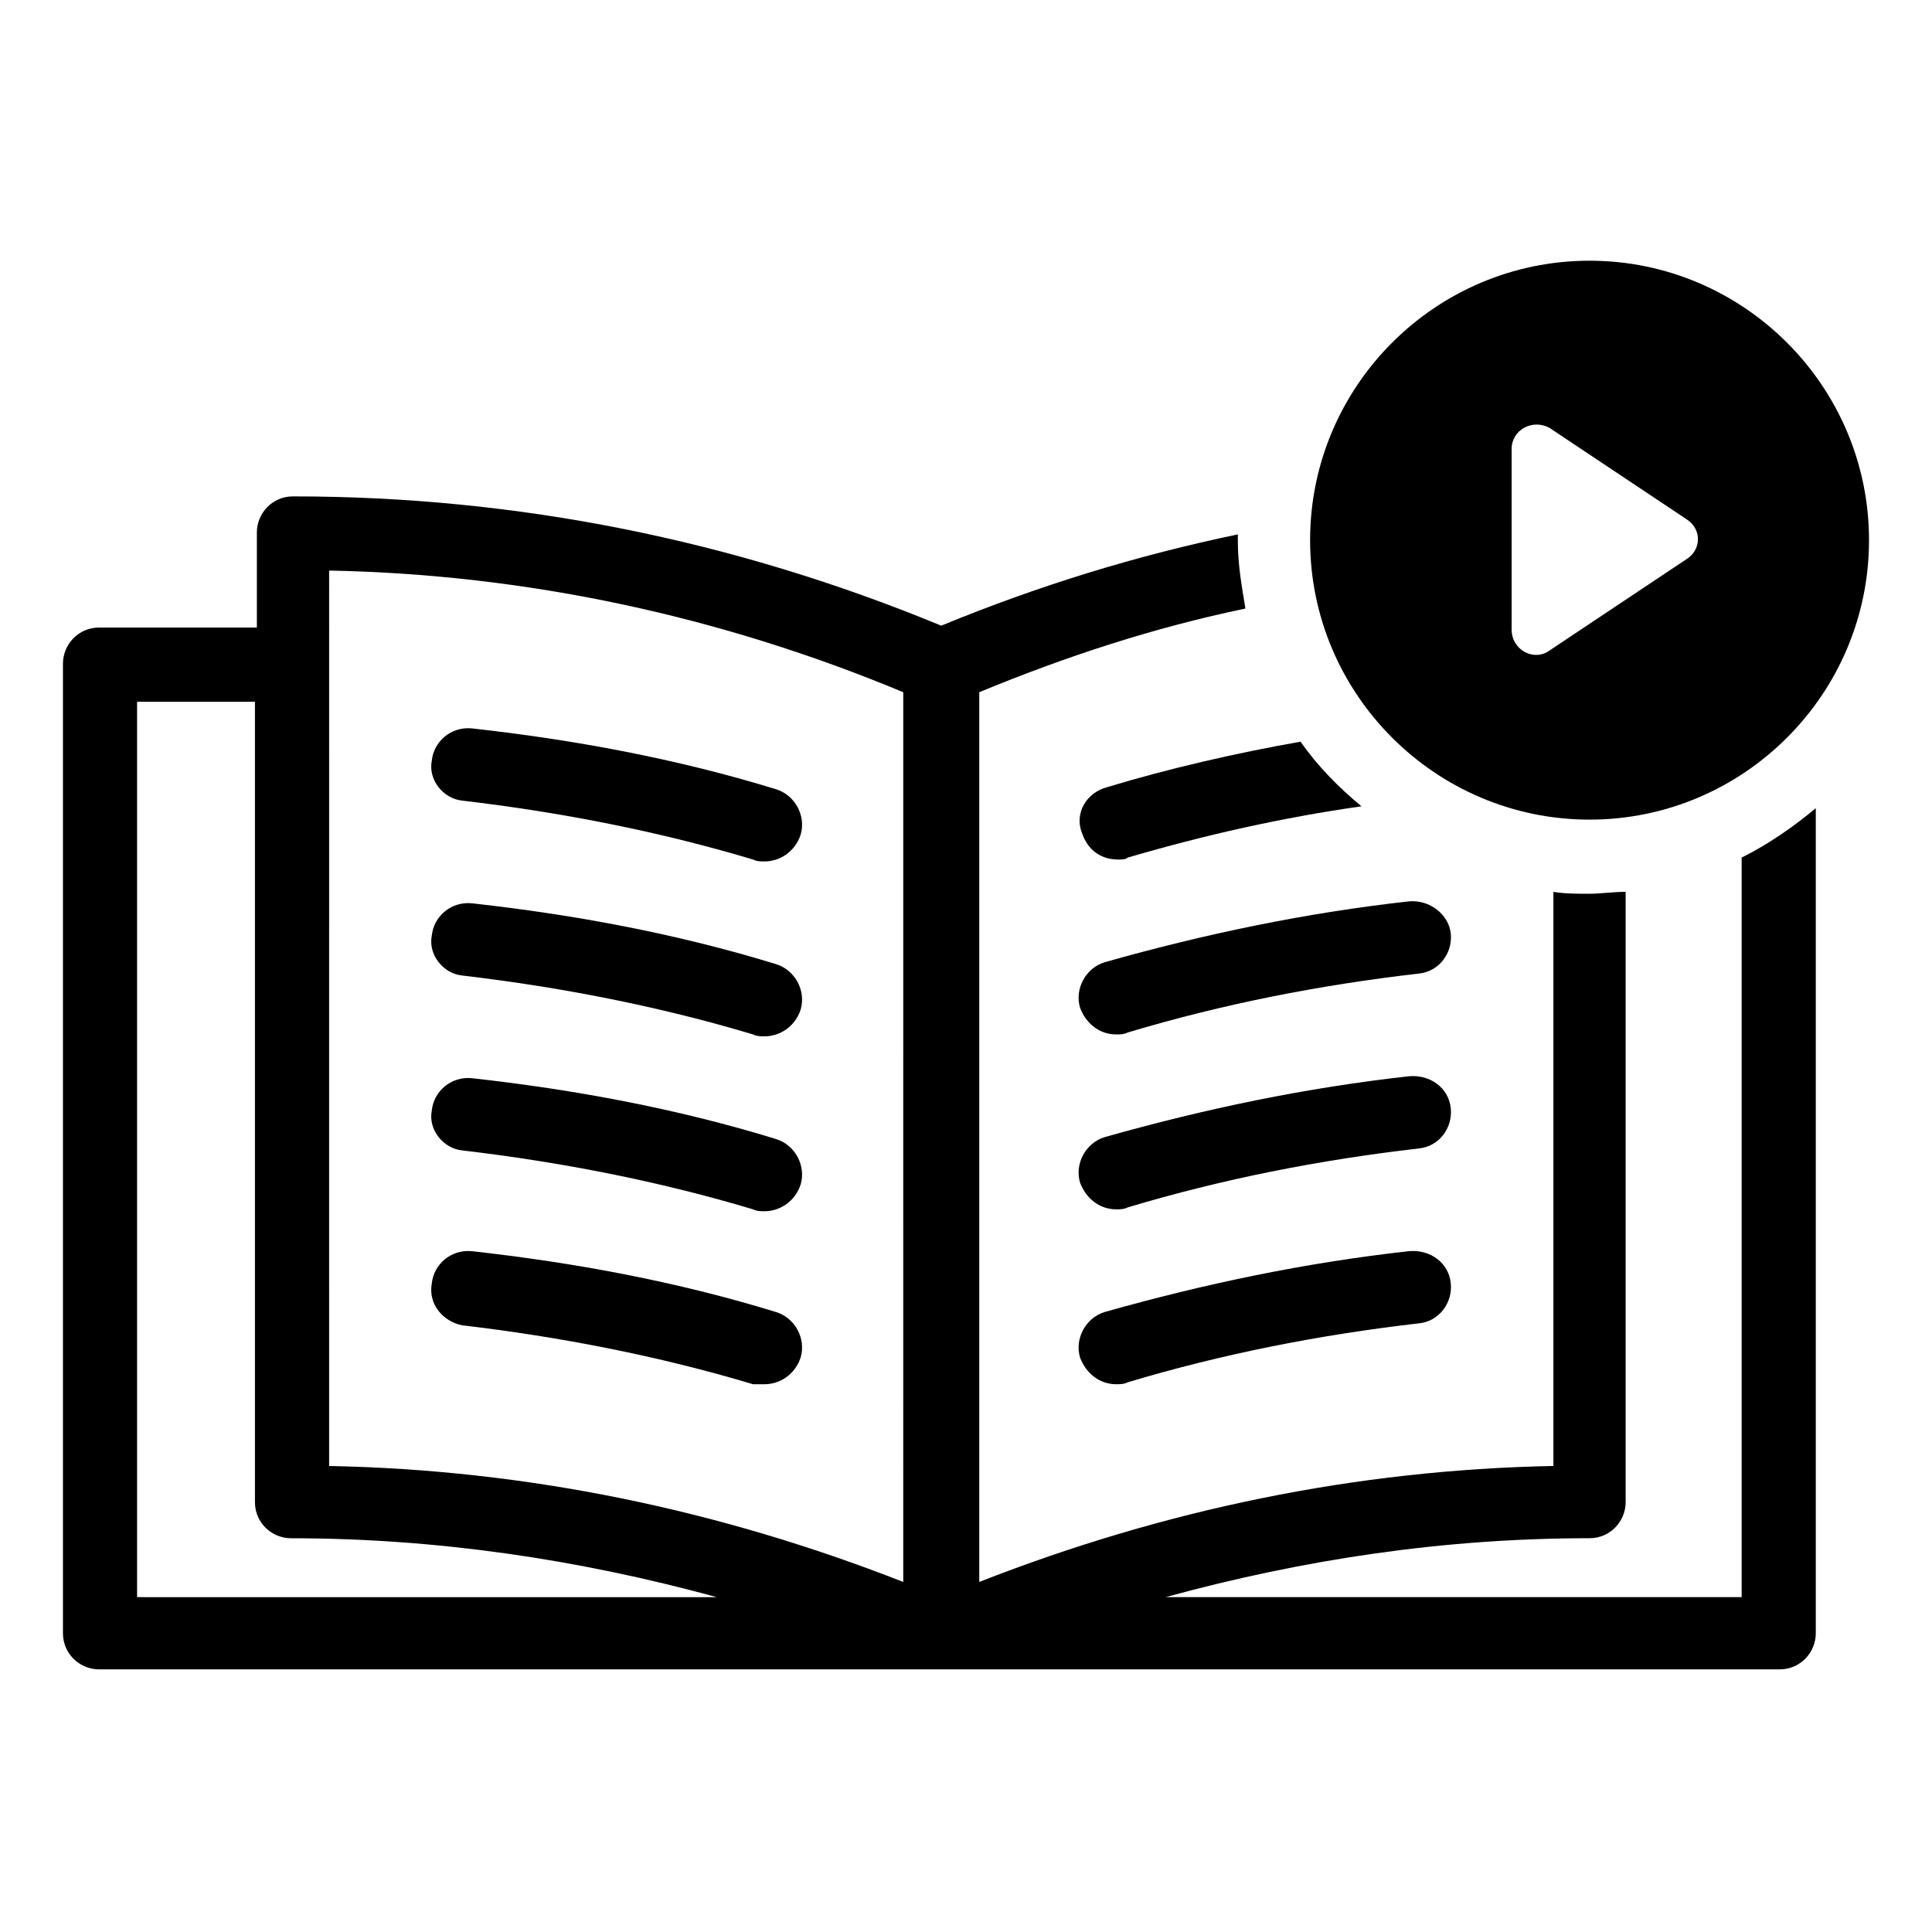
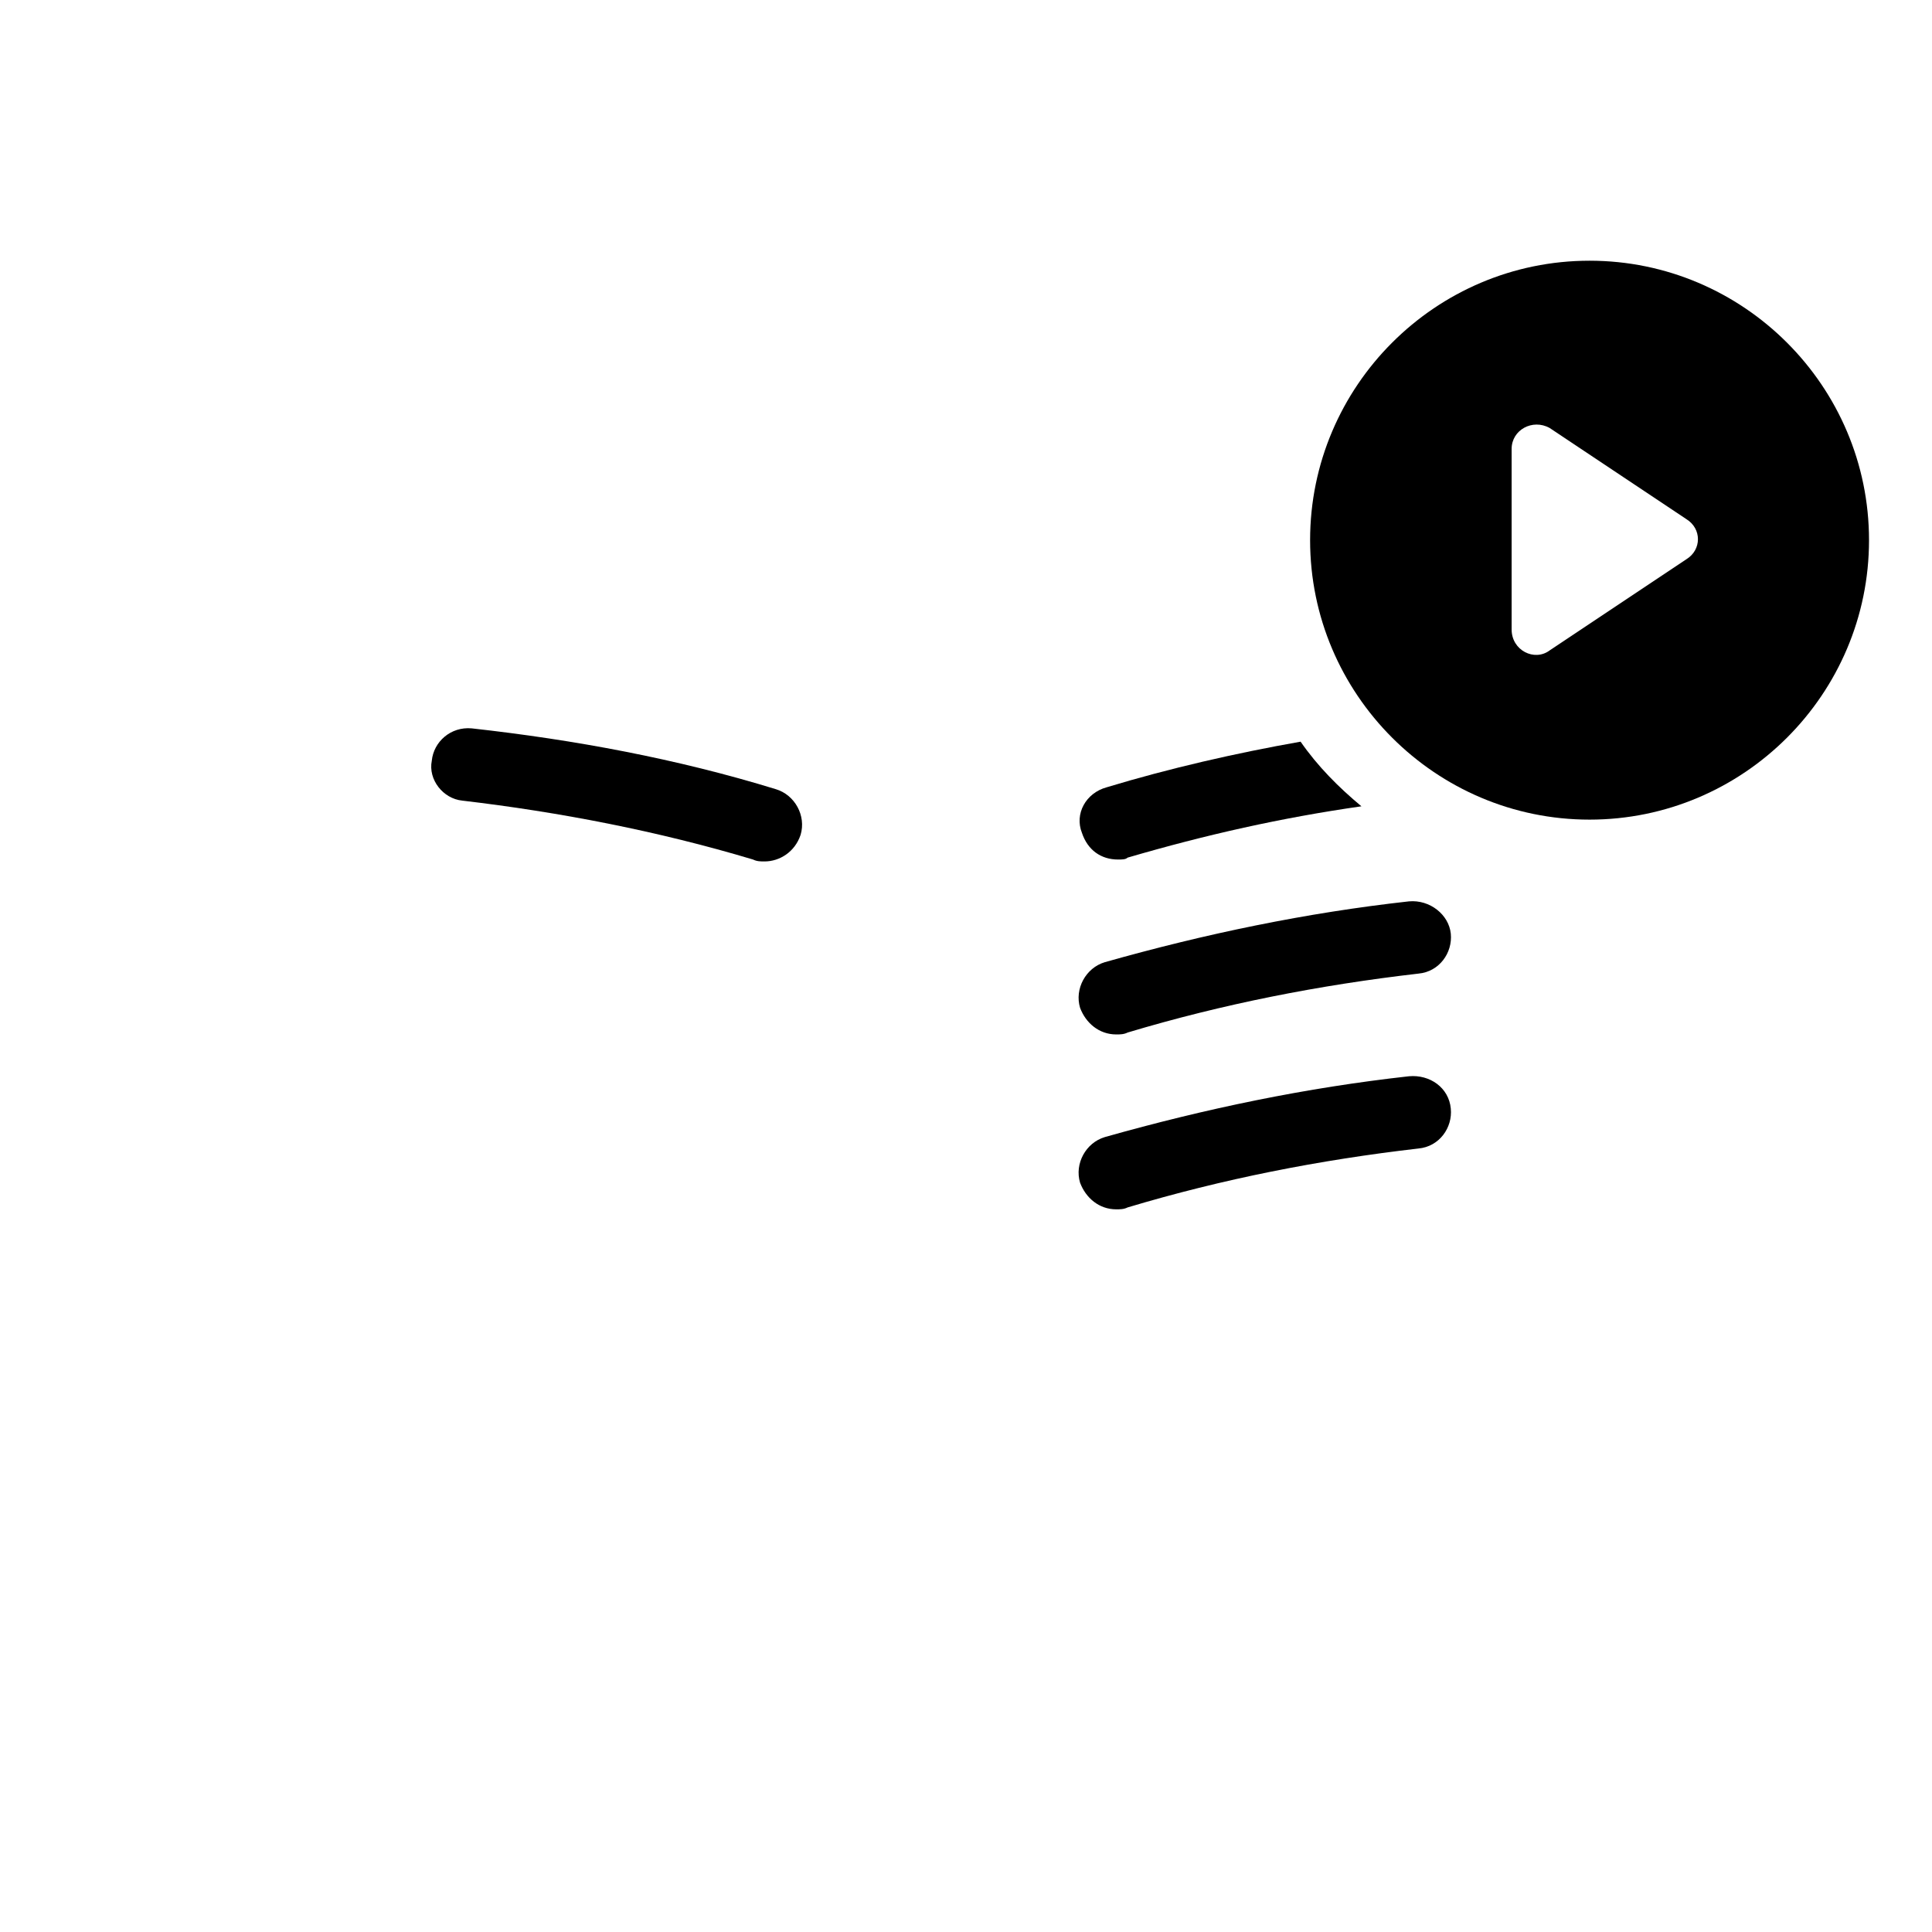
<svg xmlns="http://www.w3.org/2000/svg" fill="#000000" width="800px" height="800px" version="1.1" viewBox="144 144 512 512">
  <g>
-     <path d="m606.05 567.26h-153.16c36.777-10.078 74.059-15.617 112.35-15.617 5.543 0 9.574-4.535 9.574-9.574v-161.72c-3.527 0-6.551 0.504-9.574 0.504-3.527 0-6.551 0-9.574-0.504v152.15c-52.395 1.008-103.28 11.586-152.15 30.73l0.004-235.79c23.176-9.574 46.352-17.129 70.535-22.168-1.008-6.047-2.016-11.586-2.016-18.137v-1.512c-26.703 5.543-52.898 13.602-78.594 24.184-54.914-22.672-112.35-34.258-171.8-34.258-5.543 0-9.574 4.535-9.574 9.574v25.191l-41.812-0.004c-5.543 0-9.574 4.535-9.574 9.574v256.94c0 5.543 4.535 9.574 9.574 9.574h445.37c5.543 0 9.574-4.535 9.574-9.574v-218.65c-6.047 5.039-12.594 9.574-19.648 13.098v195.98zm-425.72 0v-237.29h31.234v212.11c0 5.543 4.535 9.574 9.574 9.574 38.289 0 76.074 5.543 112.85 15.617zm203.04-4.027c-48.871-19.145-99.754-29.727-152.15-30.73l0.004-237.3c52.395 1.008 103.79 12.09 152.15 32.242z" />
    <path d="m266.49 356.17c25.695 3.023 51.891 8.062 77.082 15.617 1.008 0.504 2.016 0.504 3.023 0.504 4.031 0 8.062-2.519 9.574-7.055 1.512-5.039-1.512-10.578-6.551-12.09-26.199-8.062-53.402-13.098-80.609-16.121-5.543-0.504-10.078 3.527-10.578 8.566-1.008 5.035 3.019 10.074 8.059 10.578z" />
-     <path d="m266.49 402.52c25.695 3.023 51.891 8.062 77.082 15.617 1.008 0.504 2.016 0.504 3.023 0.504 4.031 0 8.062-2.519 9.574-7.055 1.512-5.039-1.512-10.578-6.551-12.09-26.199-8.062-53.402-13.098-80.609-16.121-5.543-0.504-10.078 3.527-10.578 8.566-1.008 5.039 3.019 10.078 8.059 10.578z" />
-     <path d="m266.49 448.87c25.695 3.023 51.891 8.062 77.082 15.617 1.008 0.504 2.016 0.504 3.023 0.504 4.031 0 8.062-2.519 9.574-7.055 1.512-5.039-1.512-10.578-6.551-12.09-26.199-8.062-53.402-13.098-80.609-16.121-5.543-0.504-10.078 3.527-10.578 8.566-1.008 5.035 3.019 10.074 8.059 10.578z" />
-     <path d="m266.49 495.22c25.695 3.023 51.891 8.062 77.082 15.617h3.023c4.031 0 8.062-2.519 9.574-7.055 1.512-5.039-1.512-10.578-6.551-12.09-26.199-8.062-53.402-13.098-80.609-16.121-5.543-0.504-10.078 3.527-10.578 8.566-1.008 5.539 3.019 10.074 8.059 11.082z" />
    <path d="m430.73 364.73c1.512 4.535 5.039 7.055 9.574 7.055 1.008 0 2.016 0 2.519-0.504 20.656-6.047 40.809-10.578 61.969-13.602-6.047-5.039-11.586-10.578-16.121-17.129-17.129 3.023-34.762 7.055-51.387 12.09-5.547 1.512-8.57 7.055-6.555 12.09z" />
    <path d="m517.39 382.87c-27.207 3.023-53.906 8.566-80.609 16.121-5.039 1.512-8.062 7.055-6.551 12.09 1.512 4.031 5.039 7.055 9.574 7.055 1.008 0 2.016 0 3.023-0.504 25.191-7.559 50.883-12.594 77.082-15.617 5.543-0.504 9.07-5.543 8.566-10.578-0.508-5.039-5.543-9.07-11.086-8.566z" />
    <path d="m517.39 429.22c-27.207 3.023-53.906 8.566-80.609 16.121-5.039 1.512-8.062 7.055-6.551 12.09 1.512 4.031 5.039 7.055 9.574 7.055 1.008 0 2.016 0 3.023-0.504 25.191-7.559 50.883-12.594 77.082-15.617 5.543-0.504 9.07-5.543 8.566-10.578-0.508-5.543-5.543-9.07-11.086-8.566z" />
-     <path d="m517.39 475.57c-27.207 3.023-53.906 8.566-80.609 16.121-5.039 1.512-8.062 7.055-6.551 12.09 1.512 4.031 5.039 7.055 9.574 7.055 1.008 0 2.016 0 3.023-0.504 25.191-7.559 50.883-12.594 77.082-15.617 5.543-0.504 9.07-5.543 8.566-10.578-0.508-5.543-5.543-9.07-11.086-8.566z" />
    <path d="m565.25 361.21c40.809 0 74.059-33.25 74.059-74.059 0-40.809-33.25-74.059-74.059-74.059s-74.059 33.25-74.059 74.059c0 40.805 33.254 74.059 74.059 74.059zm-20.652-98.246c0-5.039 5.543-8.062 10.078-5.543l36.273 24.184c4.031 2.519 4.031 8.062 0 10.578l-36.273 24.184c-4.031 3.023-10.078 0-10.078-5.543z" />
  </g>
</svg>